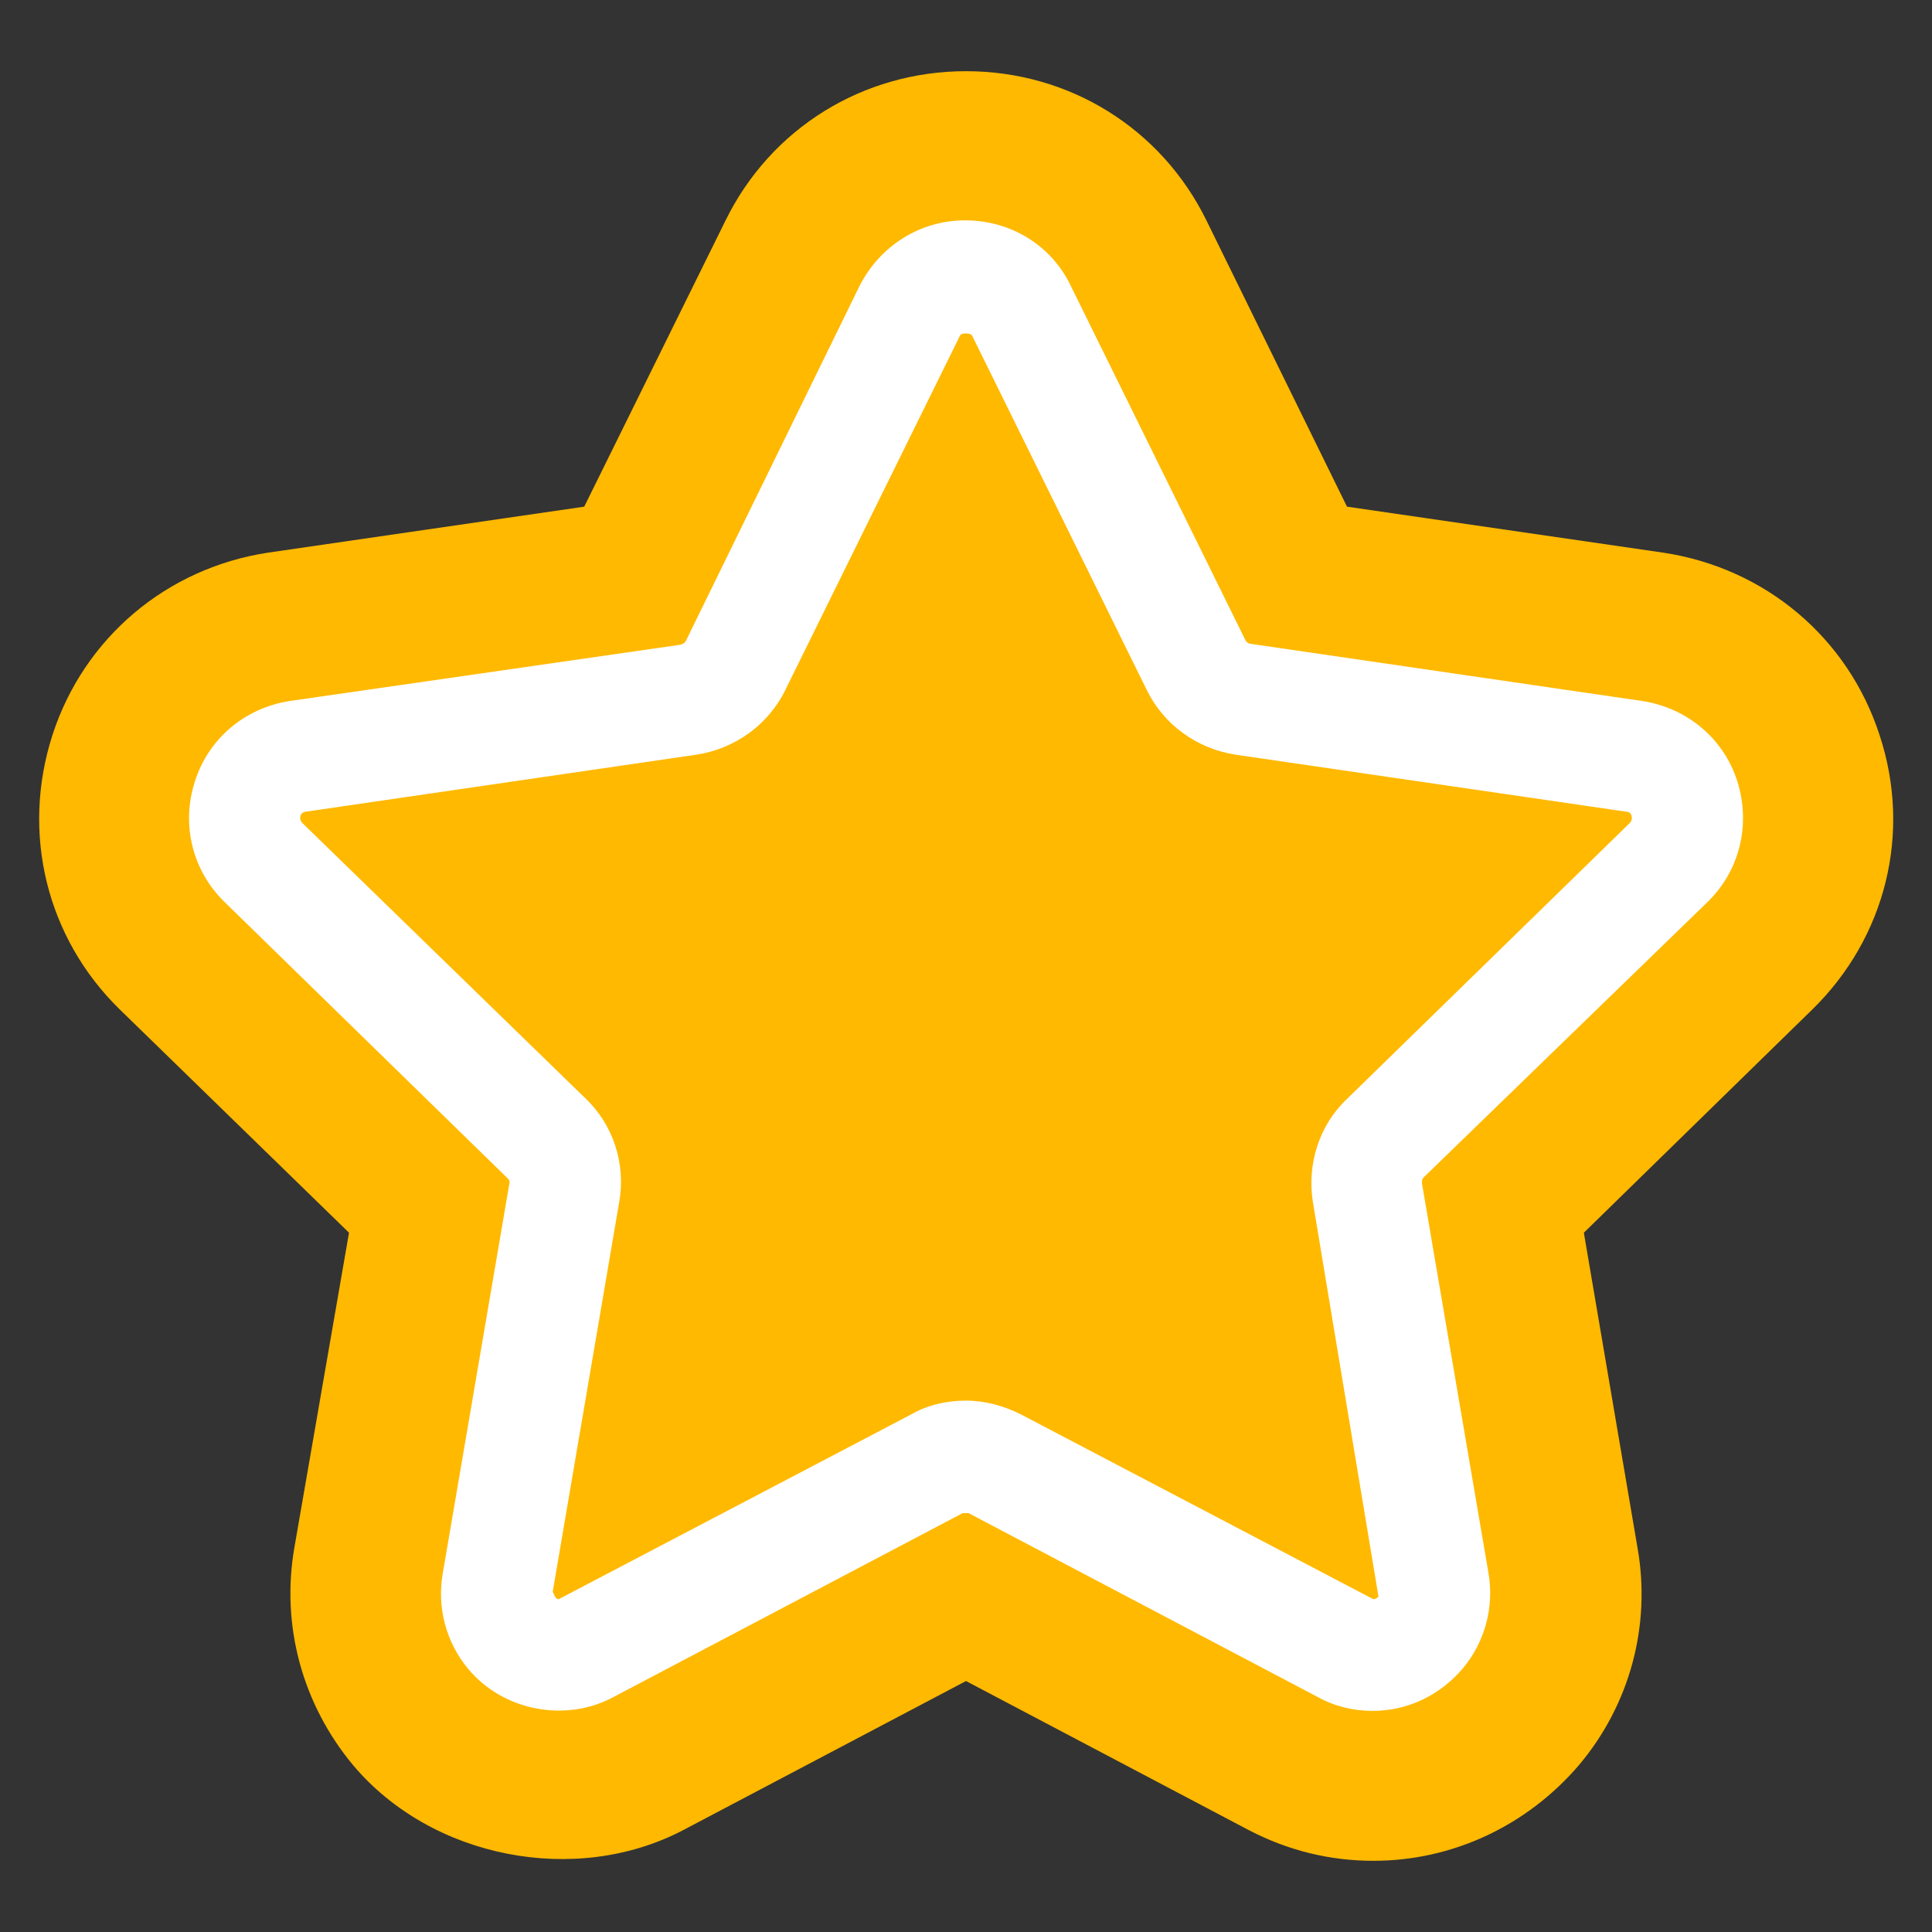
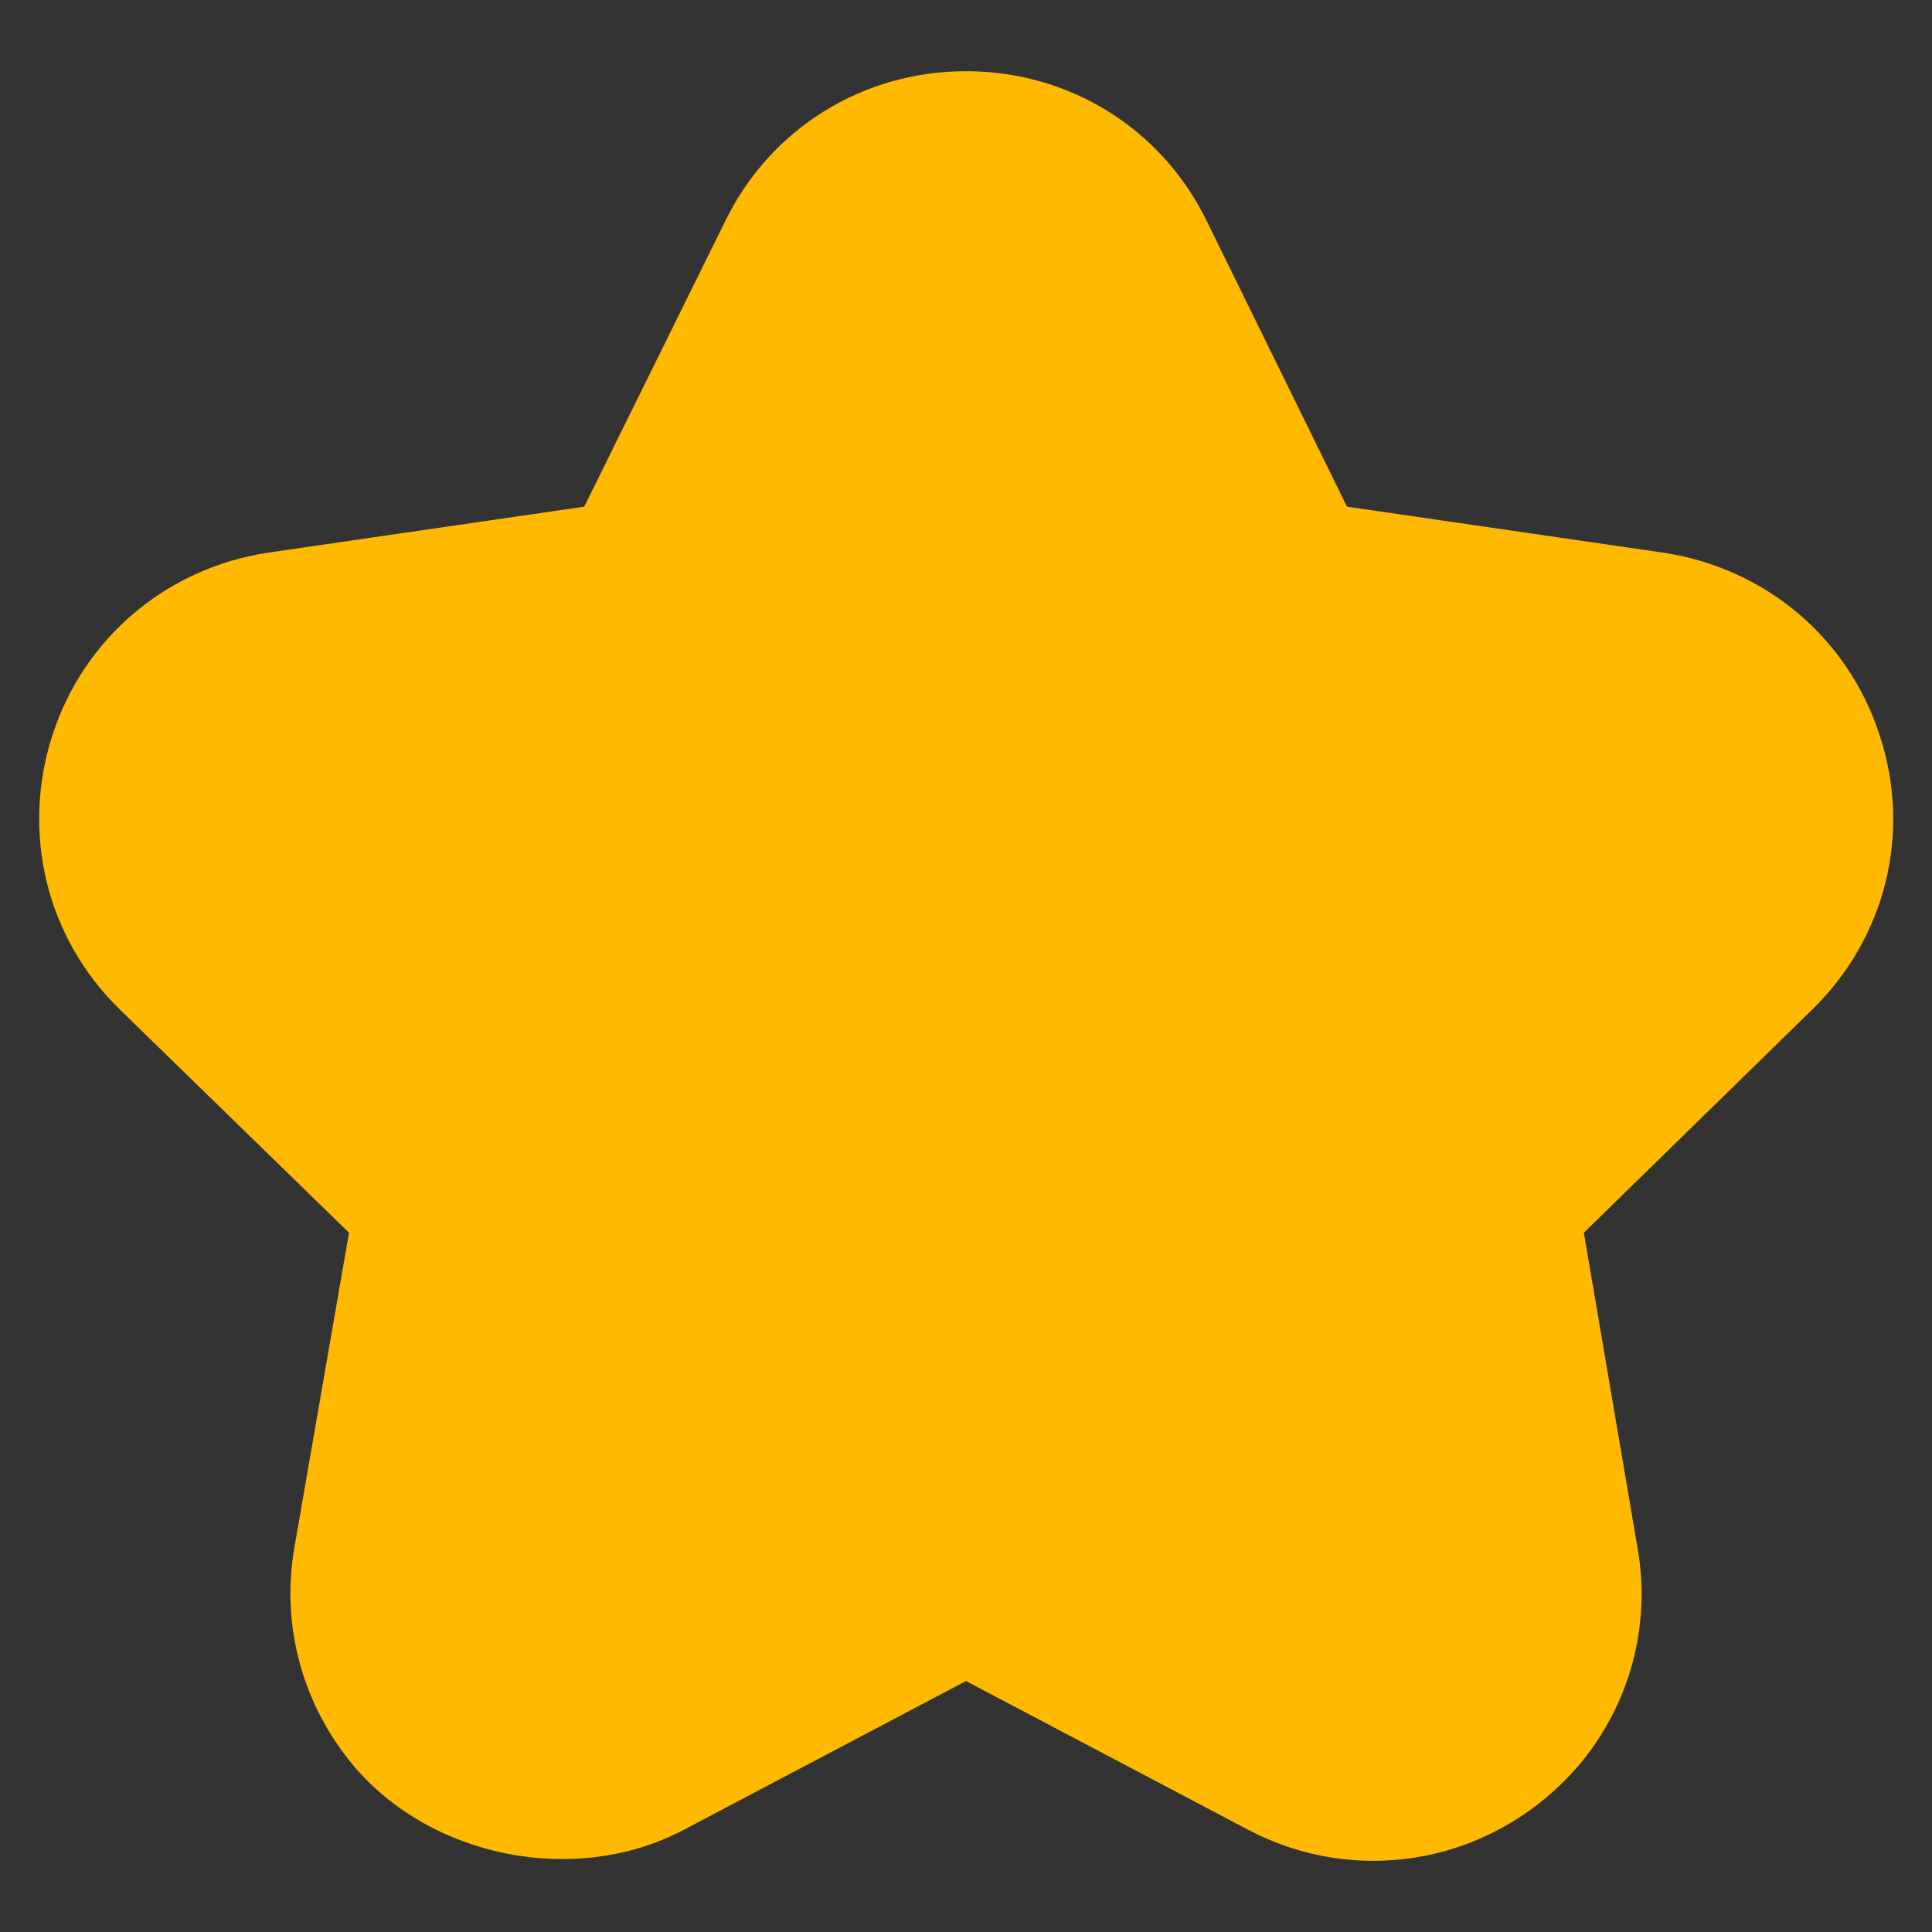
<svg xmlns="http://www.w3.org/2000/svg" width="20" height="20" viewBox="0 0 20 20" fill="none">
  <rect x="0" y="0" width="20" height="20" fill="#333333" stroke="none" />
  <path d="M19.457 7.609C19.131 6.603 18.275 5.88 17.217 5.721L13.944 5.245L12.488 2.28C12.02 1.328 11.068 0.737 10 0.737C8.933 0.737 7.98 1.328 7.512 2.28L6.048 5.245L2.775 5.721C1.725 5.88 0.869 6.603 0.543 7.609C0.216 8.624 0.481 9.709 1.24 10.45L3.613 12.761L3.048 16.017C2.907 16.82 3.127 17.64 3.657 18.275C4.468 19.237 5.959 19.528 7.071 18.946L10 17.402L12.929 18.946C13.335 19.157 13.767 19.263 14.217 19.263C15.037 19.263 15.805 18.901 16.343 18.275C16.872 17.649 17.093 16.828 16.952 16.026L16.396 12.761L18.761 10.45C19.519 9.709 19.793 8.624 19.457 7.609Z" fill="#FFB900" />
-   <path d="M17.676 9.338C18.011 9.012 18.126 8.535 17.984 8.086C17.843 7.644 17.464 7.327 16.996 7.256L12.947 6.665C12.929 6.665 12.903 6.648 12.894 6.63L11.085 2.96C10.883 2.536 10.459 2.281 9.991 2.281C9.524 2.281 9.109 2.545 8.898 2.96L7.098 6.639C7.089 6.656 7.071 6.665 7.045 6.674L3.004 7.256C2.537 7.327 2.157 7.644 2.016 8.094C1.875 8.535 1.99 9.012 2.325 9.338L5.254 12.197C5.272 12.214 5.28 12.232 5.272 12.258L4.583 16.29C4.522 16.643 4.619 17.005 4.848 17.278C5.21 17.711 5.854 17.834 6.348 17.569L9.965 15.664H10.027L13.644 17.569C13.82 17.666 14.014 17.711 14.209 17.711C14.57 17.711 14.905 17.552 15.144 17.27C15.373 16.996 15.47 16.634 15.408 16.281L14.72 12.25C14.72 12.223 14.72 12.206 14.738 12.188L17.676 9.338ZM13.591 12.444L14.27 16.528C14.253 16.546 14.235 16.555 14.217 16.555L10.565 14.64C10.389 14.552 10.194 14.499 10 14.499C9.806 14.499 9.603 14.543 9.436 14.64L5.783 16.555C5.766 16.555 5.748 16.546 5.722 16.476L6.41 12.444C6.48 12.047 6.348 11.641 6.057 11.367L3.128 8.518C3.119 8.509 3.101 8.483 3.11 8.447C3.119 8.412 3.154 8.403 3.163 8.403L7.212 7.812C7.609 7.75 7.954 7.503 8.13 7.142L9.939 3.472C9.947 3.445 10.044 3.445 10.062 3.472L11.871 7.142C12.047 7.503 12.391 7.75 12.788 7.812L16.837 8.403C16.855 8.403 16.882 8.412 16.89 8.447C16.899 8.483 16.882 8.509 16.873 8.518L13.944 11.376C13.653 11.65 13.529 12.056 13.591 12.444Z" fill="white" />
</svg>